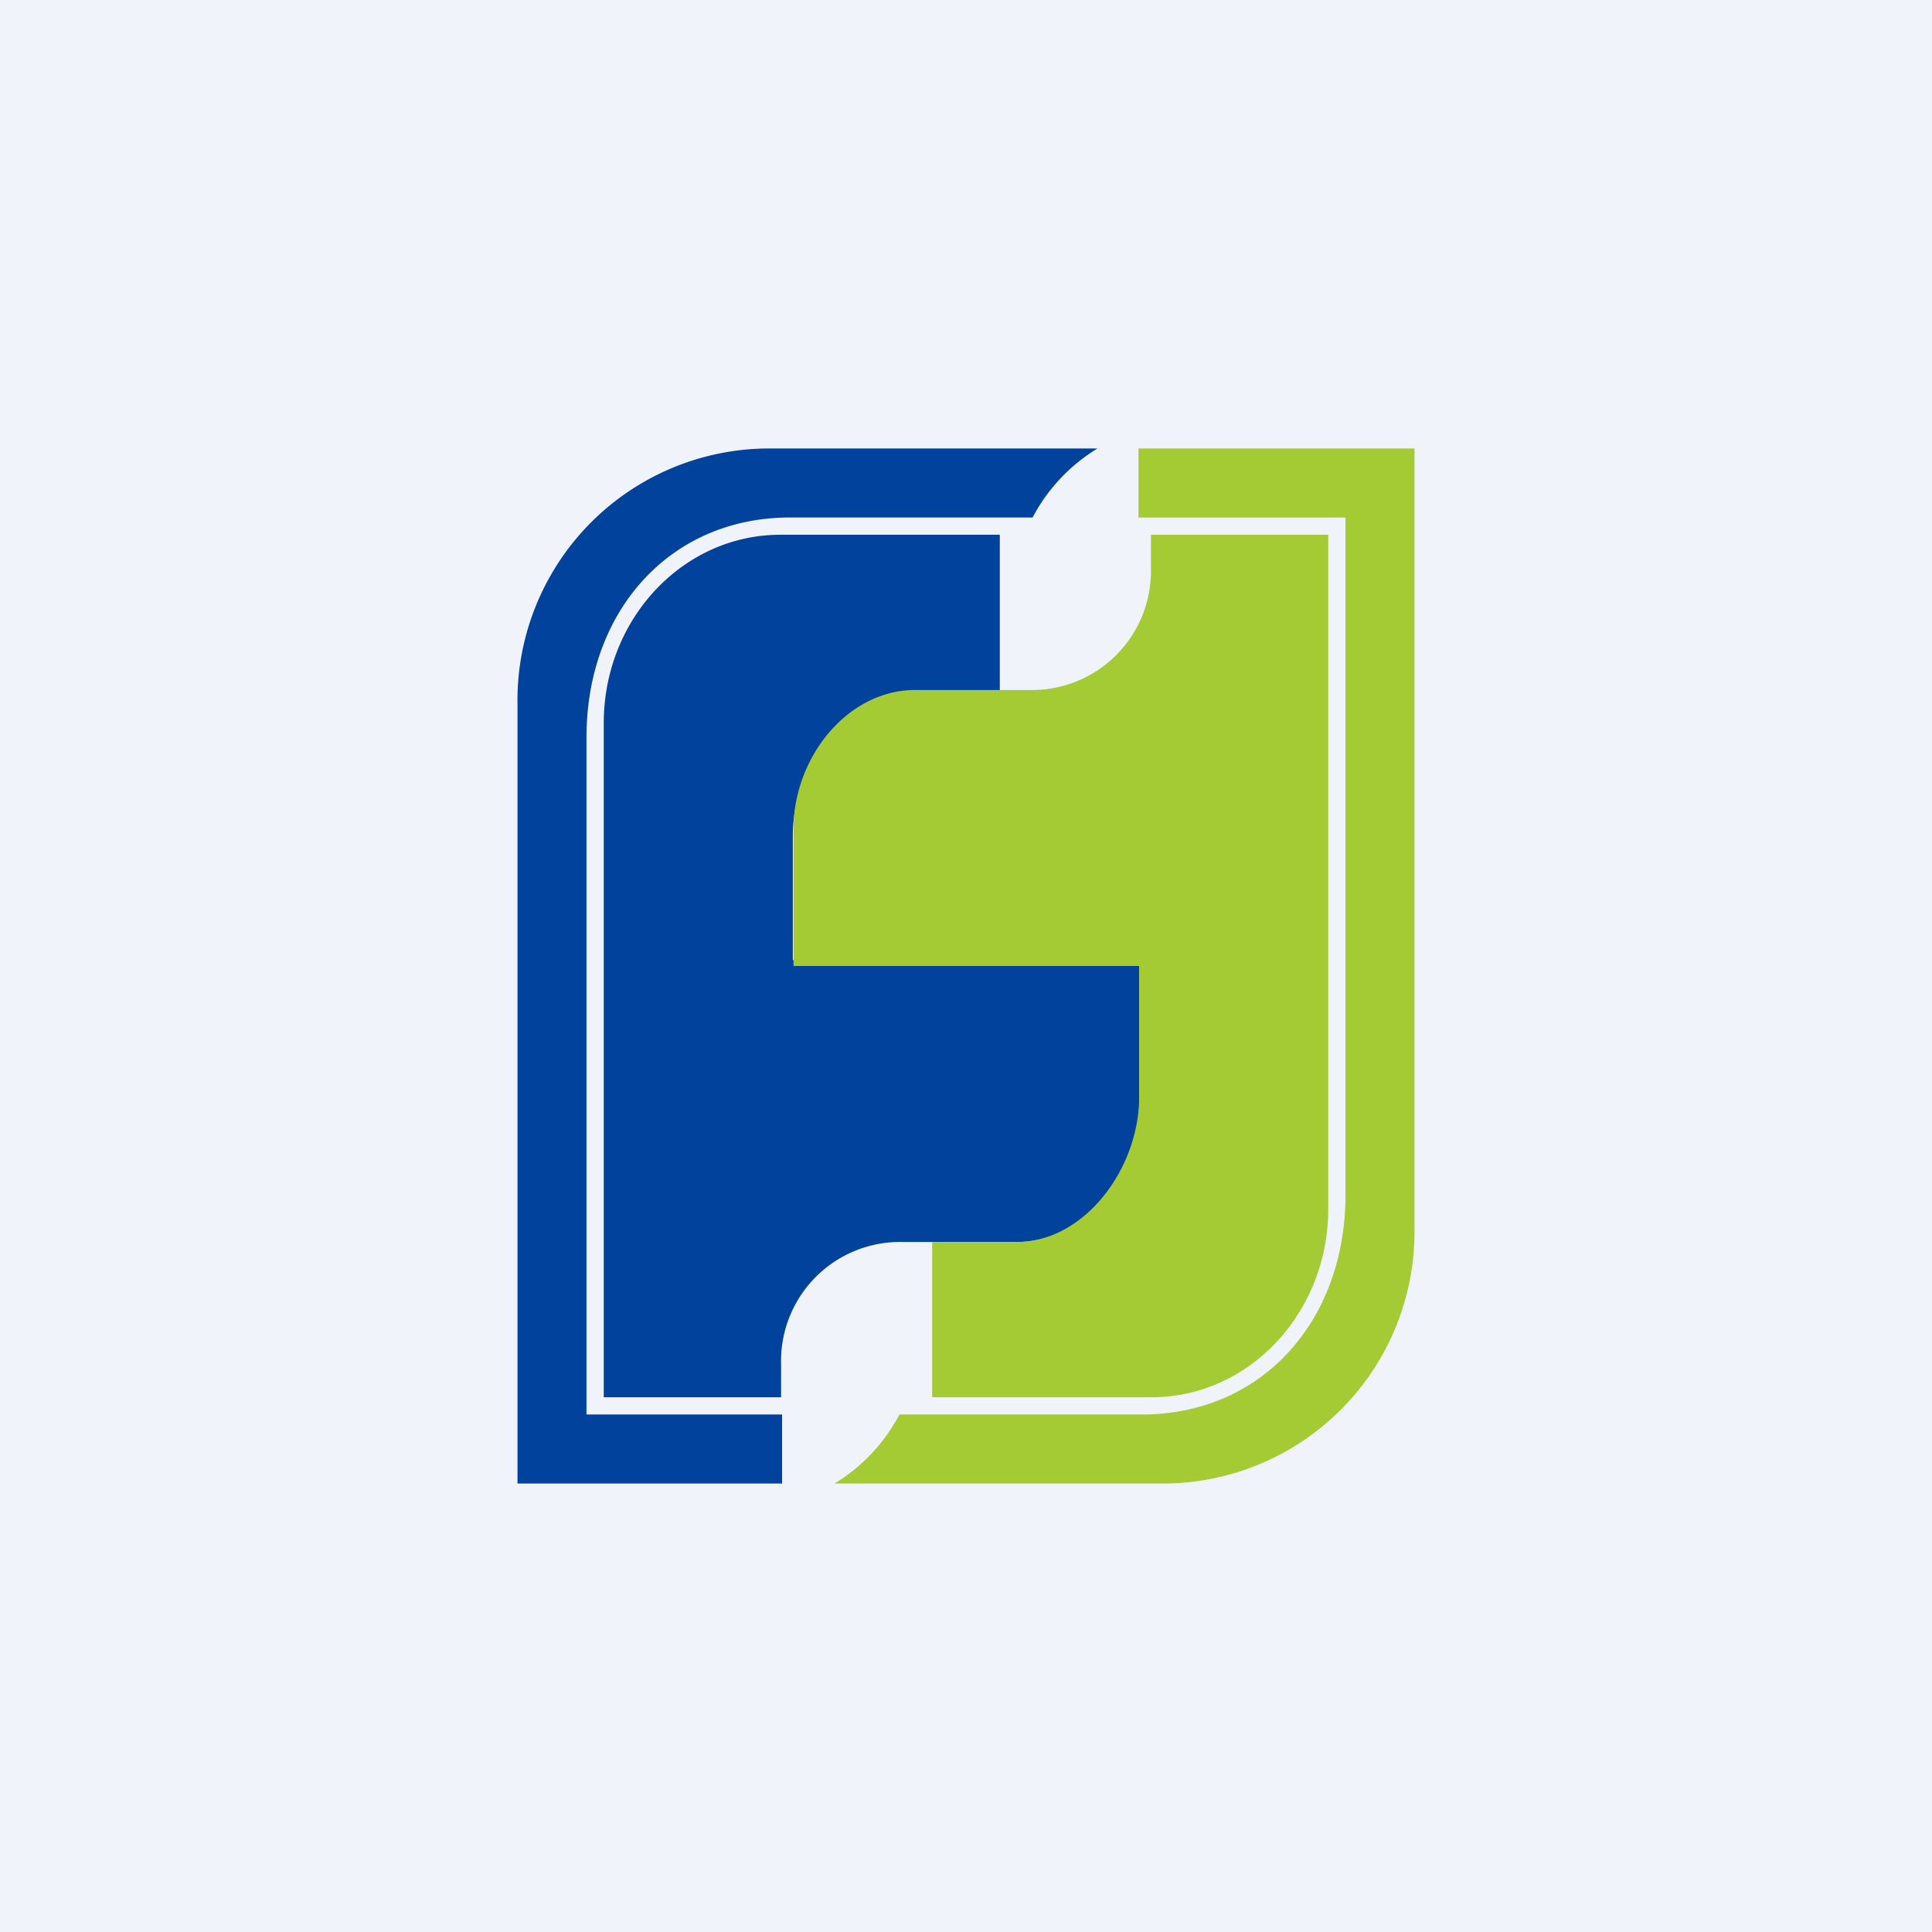
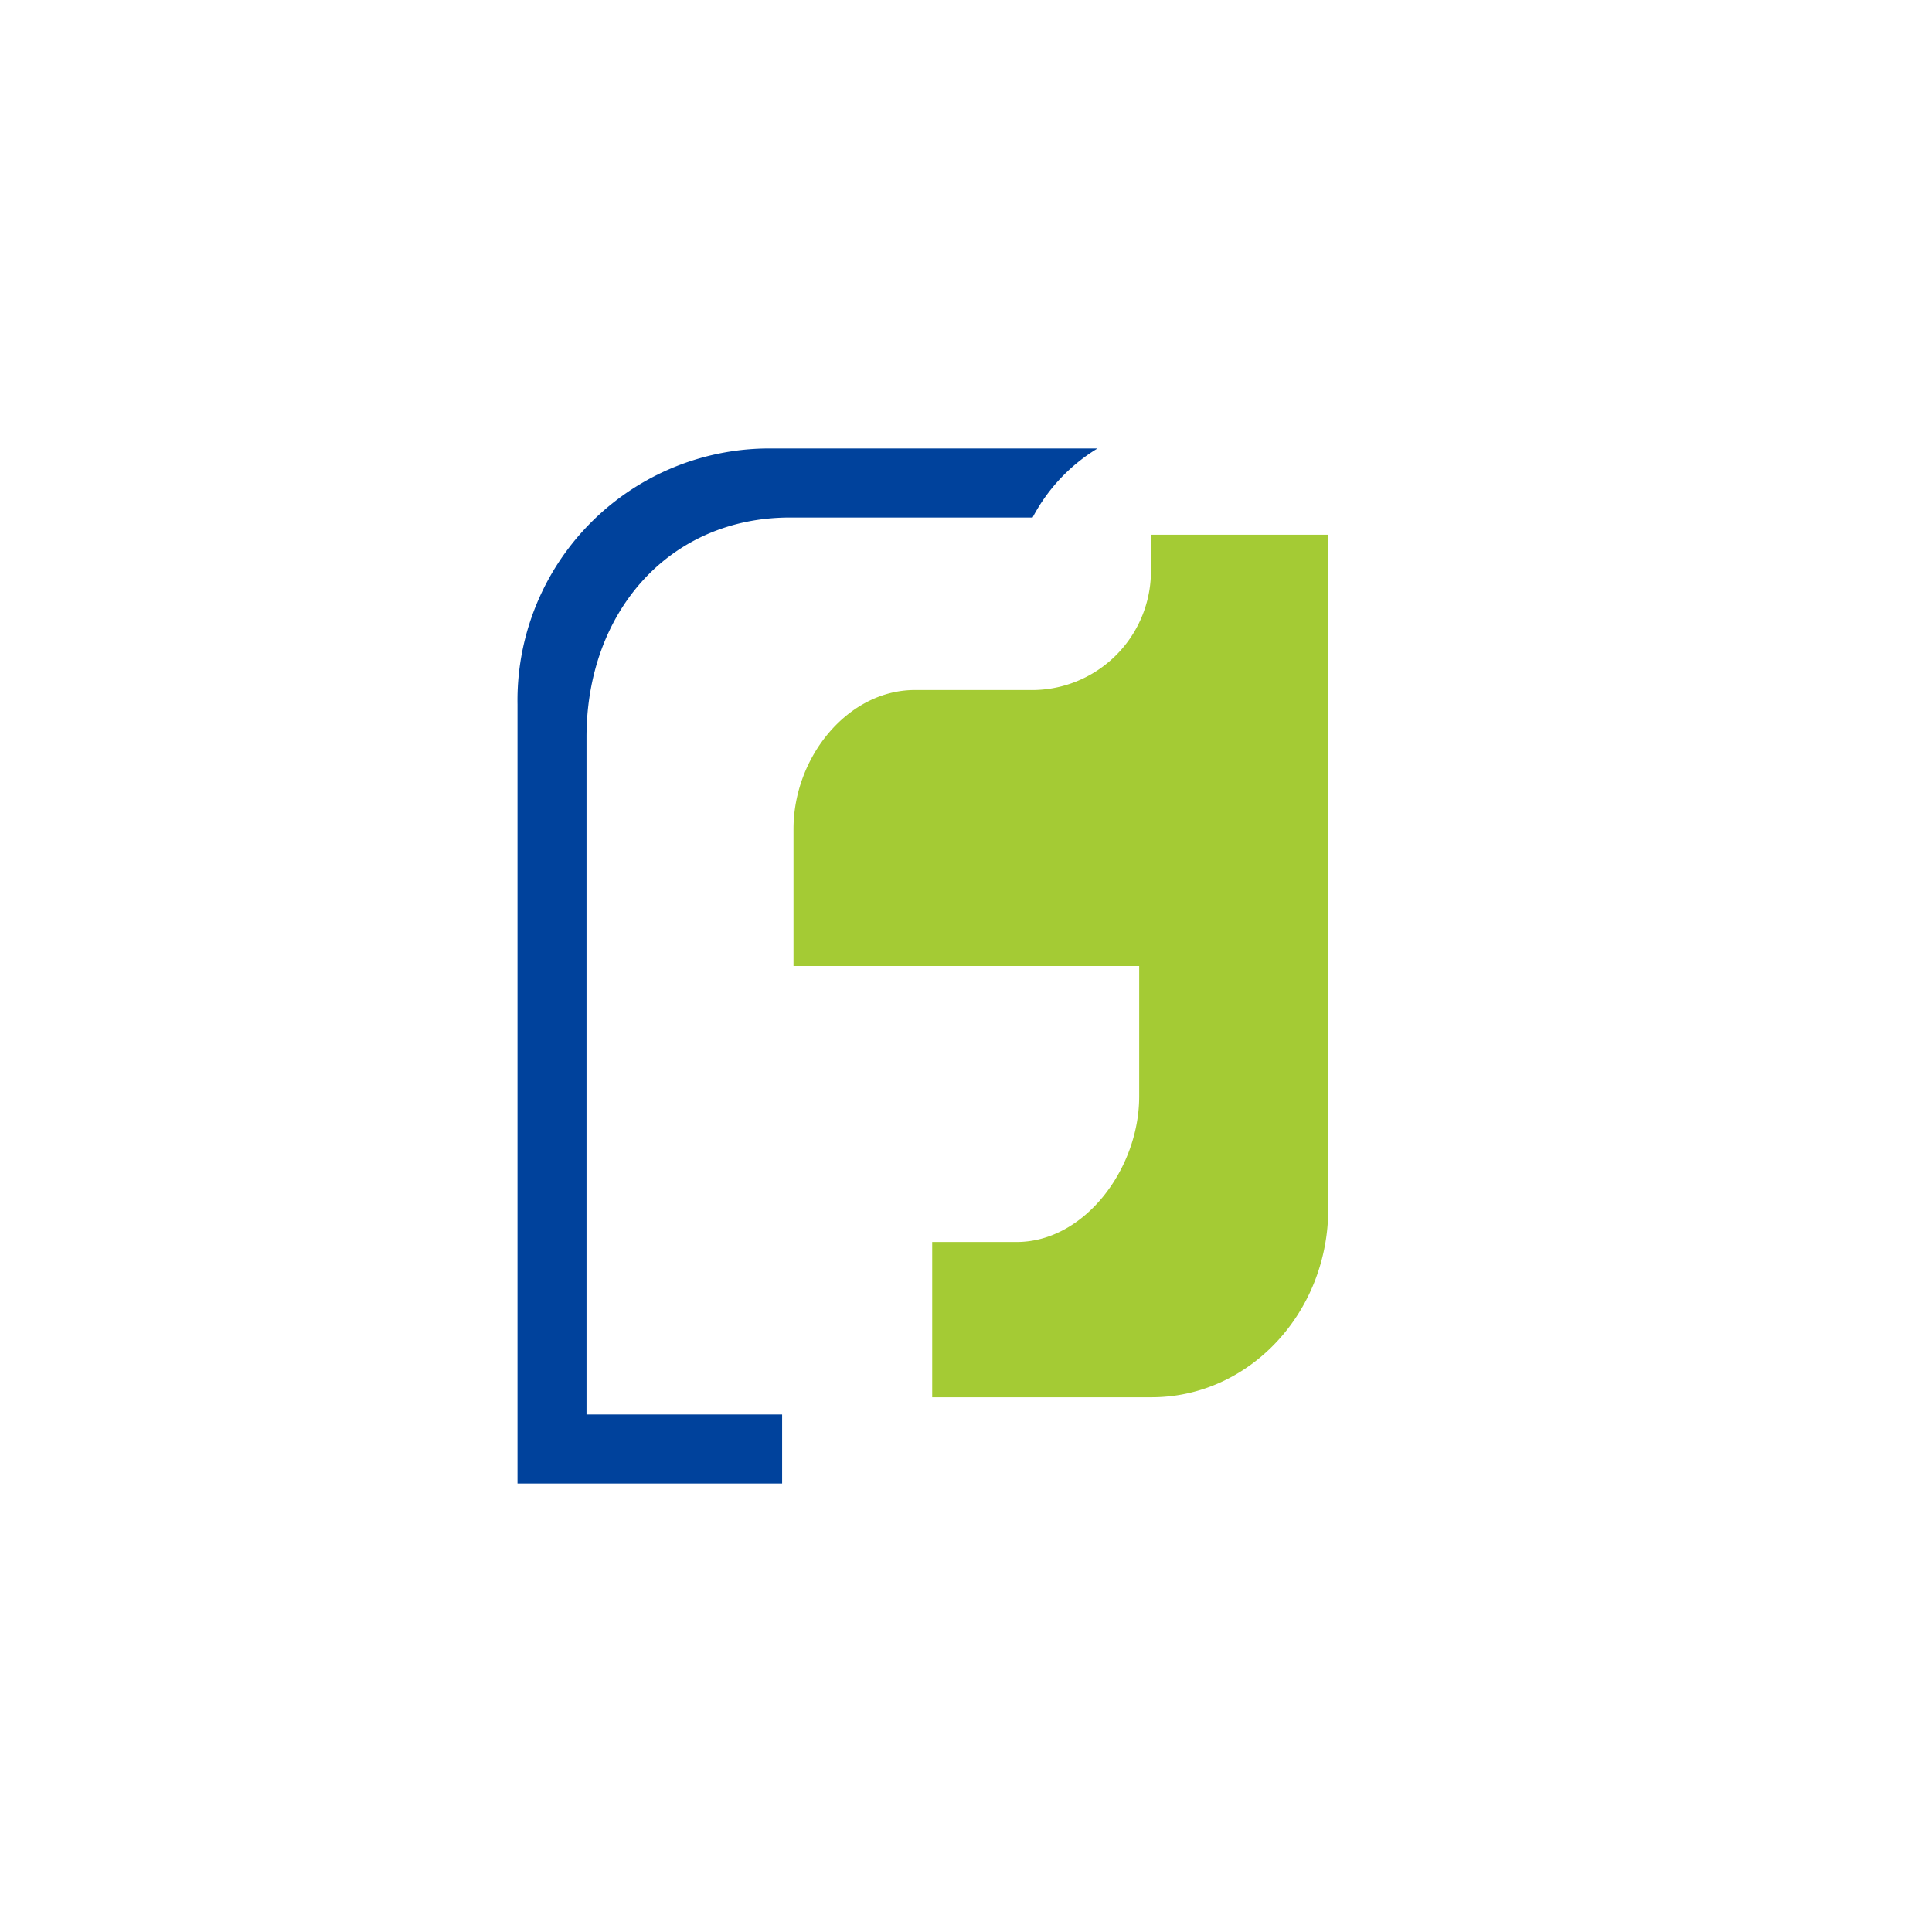
<svg xmlns="http://www.w3.org/2000/svg" width="56" height="56" viewBox="0 0 56 56">
-   <path fill="#F0F3FA" d="M0 0h56v56H0z" />
-   <path d="M33 15v-2h8v22.58A7.3 7.3 0 0 1 33.82 43h-9.63a5.14 5.14 0 0 0 1.88-2h7.02C36.6 41 39 38.27 39 34.63V15h-6Z" fill="#A4CB34" />
  <path d="M22.67 41v2H15V20.42A7.3 7.3 0 0 1 22.18 13h9.63a5.14 5.14 0 0 0-1.88 2H22.9C19.4 15 17 17.73 17 21.37V41h5.67Z" fill="#00429C" />
-   <path d="M17.5 20.96V40.5h5.14v-.97A3.45 3.45 0 0 1 26.18 36h3.3c1.95 0 3.54-1.94 3.54-4.03v-4.14H22.98v-3.61c0-2.1 1.59-3.97 3.55-3.97h2.45V15.5h-6.36c-2.83 0-5.12 2.45-5.12 5.46Z" fill="#00429C" />
  <path d="M38.5 35.04V15.5h-5.14v.97A3.45 3.45 0 0 1 29.82 20h-3.3C24.58 20 23 21.94 23 24.03V28h10.02v3.78c0 2.1-1.59 4.22-3.55 4.22h-2.45v4.5h6.36c2.83 0 5.12-2.45 5.12-5.46Z" fill="#A4CB34" />
</svg>